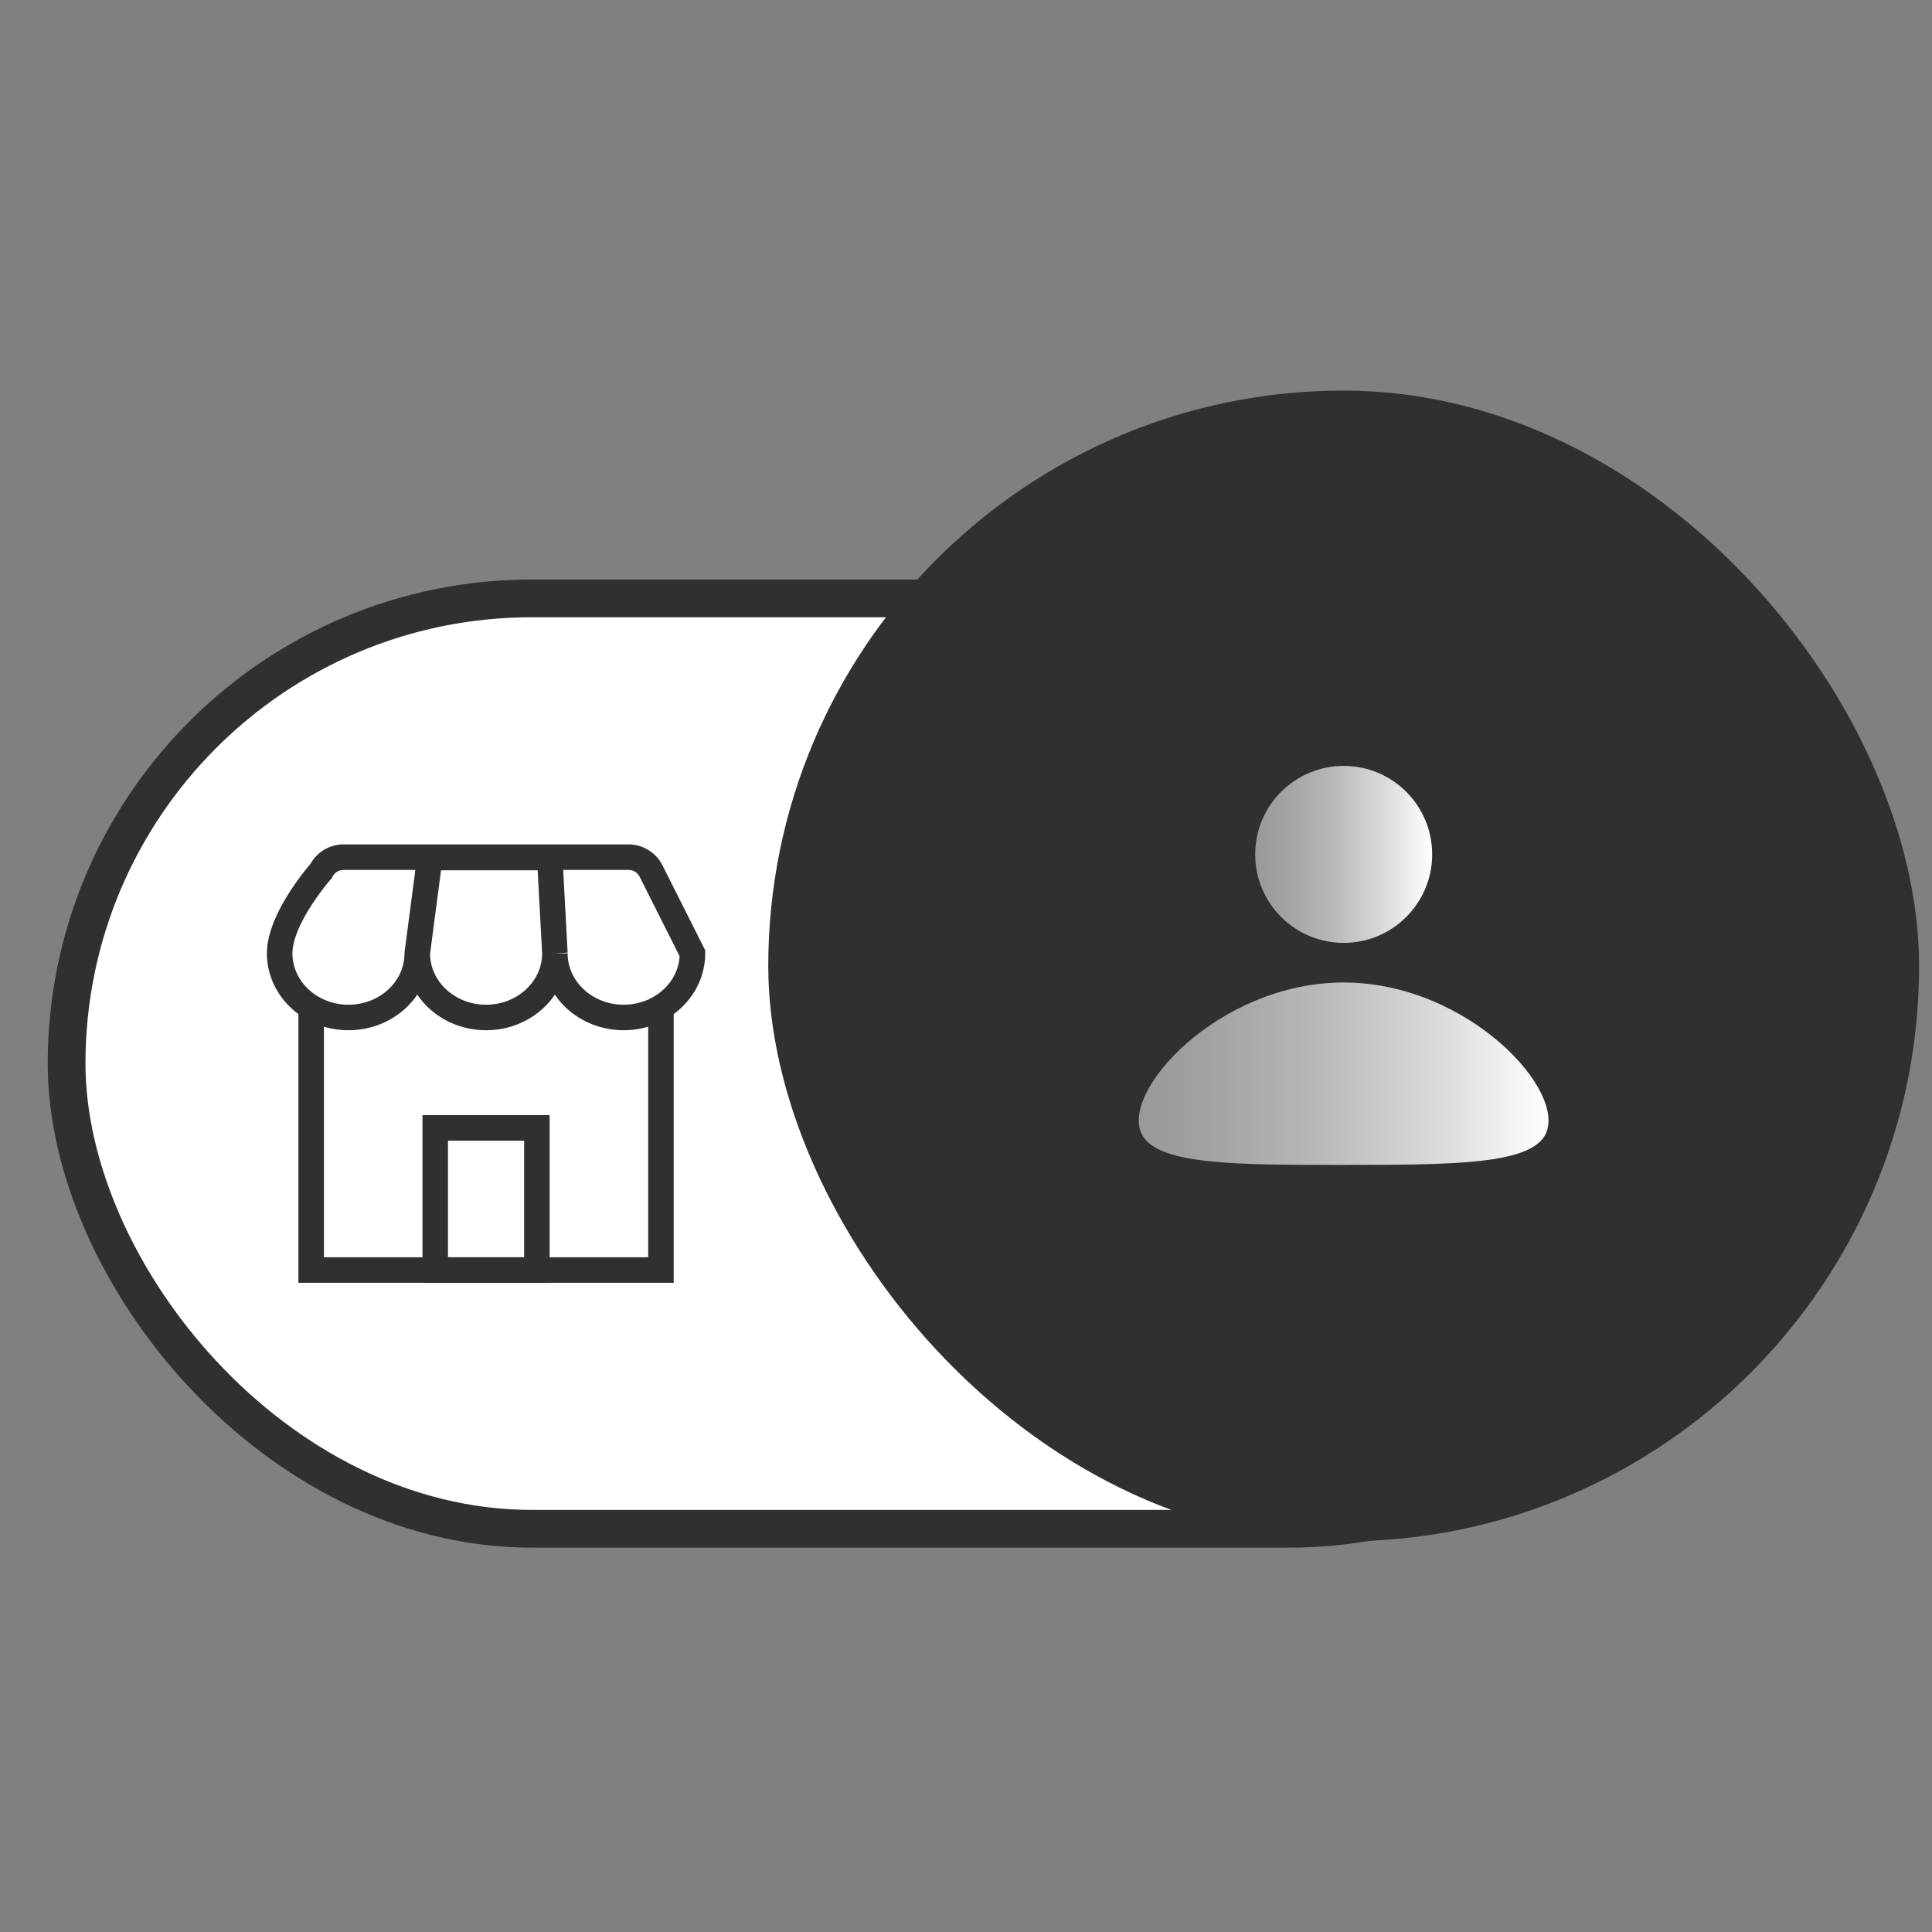
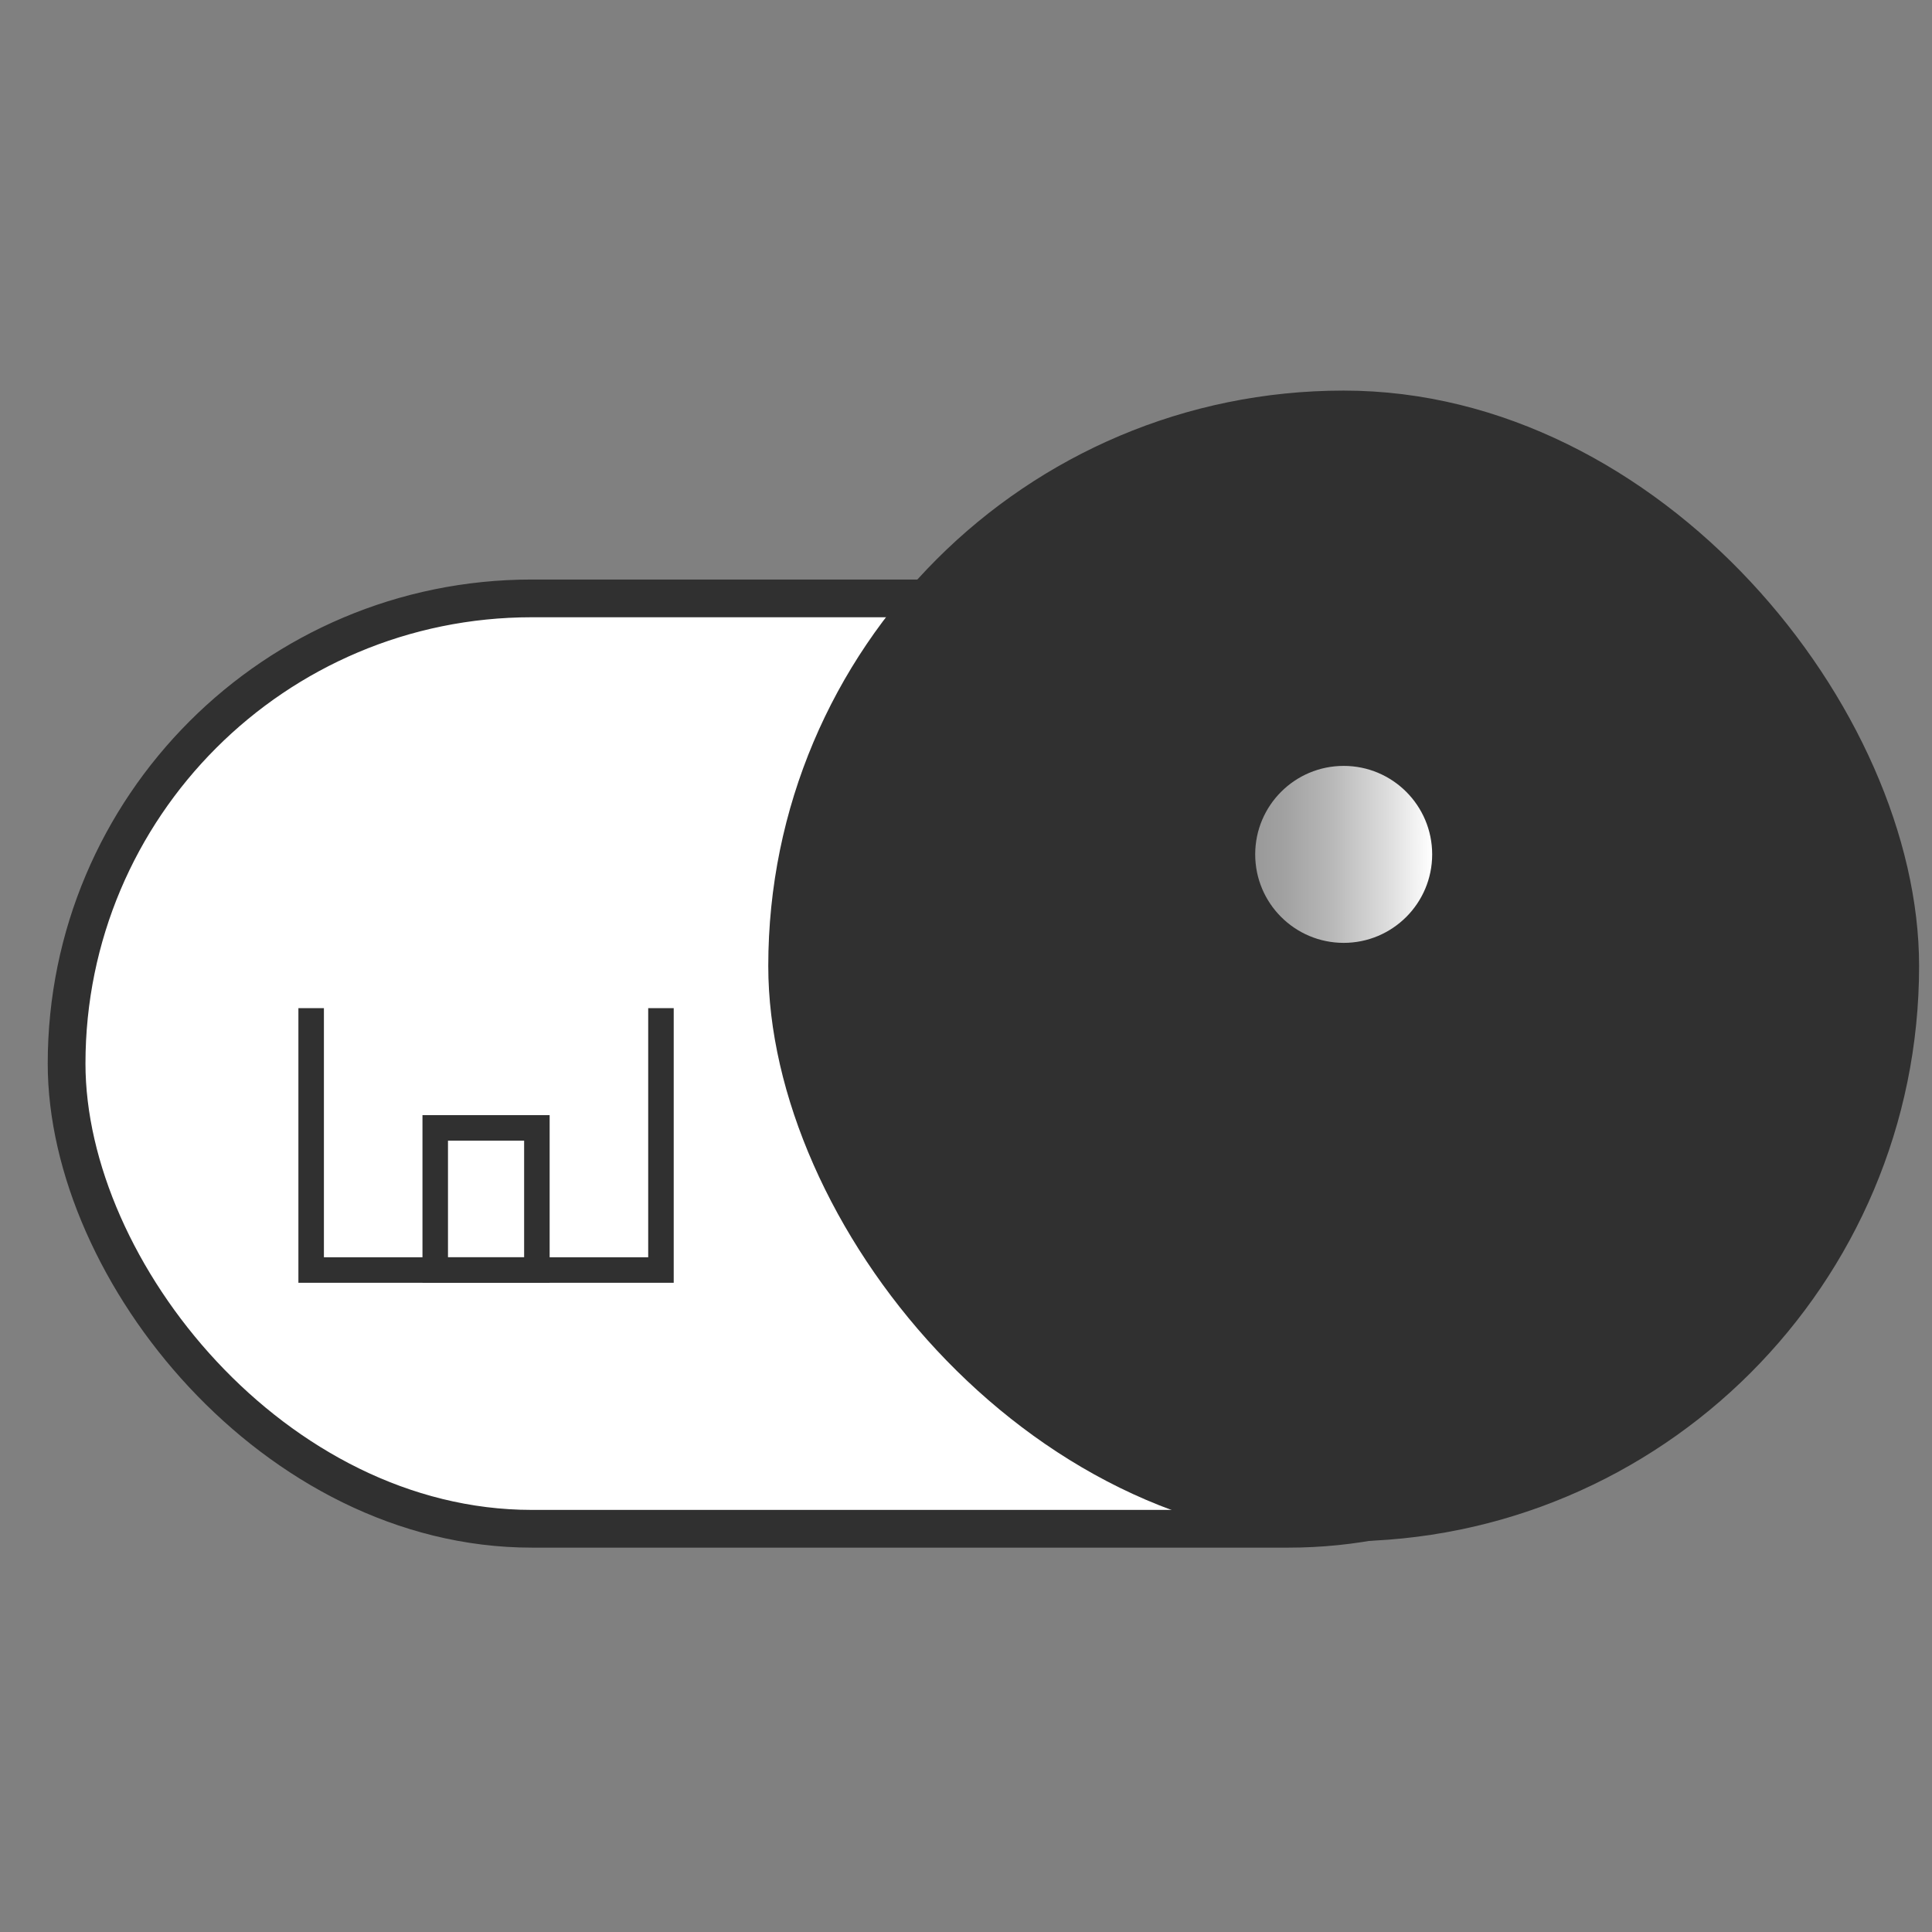
<svg xmlns="http://www.w3.org/2000/svg" xmlns:xlink="http://www.w3.org/1999/xlink" id="Layer_1" data-name="Layer 1" viewBox="0 0 512 512">
  <rect x="0" y="0" width="512" height="512" fill="#808080" stroke="none" />
  <defs>
    <style>.cls-2{stroke:#303030;stroke-miterlimit:10;fill:none;stroke-width:6.76px}</style>
    <linearGradient id="linear-gradient" x1="332.64" y1="226.42" x2="379.53" y2="226.42" gradientUnits="userSpaceOnUse">
      <stop offset="0" stop-color="#fff" stop-opacity=".5" />
      <stop offset="0" stop-color="#999" />
      <stop offset=".16" stop-color="#a1a1a1" />
      <stop offset=".43" stop-color="#b8b8b8" />
      <stop offset=".75" stop-color="#ddd" />
      <stop offset="1" stop-color="#fff" />
    </linearGradient>
    <linearGradient id="linear-gradient-2" x1="301.8" y1="284.55" x2="410.38" y2="284.55" xlink:href="#linear-gradient" />
  </defs>
  <rect x="17.64" y="158.59" width="447.08" height="246.56" rx="123.28" ry="123.28" transform="rotate(180 241.185 281.865)" stroke="#303030" stroke-miterlimit="10" fill="#fff" stroke-width="10" />
  <rect x="203.6" y="103.51" width="304.98" height="304.98" rx="152.49" ry="152.49" transform="rotate(180 356.09 256)" fill="#303030" stroke-width="0" />
  <path class="cls-2" d="M115.34 298.9h26.94v37.67h-26.94z" />
  <path class="cls-2" d="M82.46 267.17v69.4h92.7v-69.4" />
-   <path class="cls-2" d="M143.48 227.25h-29.57l-3.33 25.39c0 9.39-8.16 17-18.23 17s-18.23-7.61-18.23-17 10.97-21.8 10.97-21.8a6.68 6.68 0 0 1 5.96-3.68h75.53c2.52 0 4.83 1.42 5.96 3.68l10.97 21.8c0 9.39-8.16 17-18.23 17s-18.23-7.61-18.23-17c0 9.39-8.16 17-18.23 17s-18.23-7.61-18.23-17M147.05 252.64l-1.31-24.43" />
  <g stroke-width="0">
    <circle cx="356.09" cy="226.42" r="23.45" fill="url(#linear-gradient)" />
-     <path d="M409.37 300.97c-4.5 7.69-24.99 7.71-52.96 7.74-28.08.03-49.06.05-53.62-7.74-6.58-11.27 20.11-40.6 53.29-40.6 33.19 0 59.87 29.35 53.29 40.6z" fill="url(#linear-gradient-2)" />
+     <path d="M409.37 300.97z" fill="url(#linear-gradient-2)" />
  </g>
</svg>